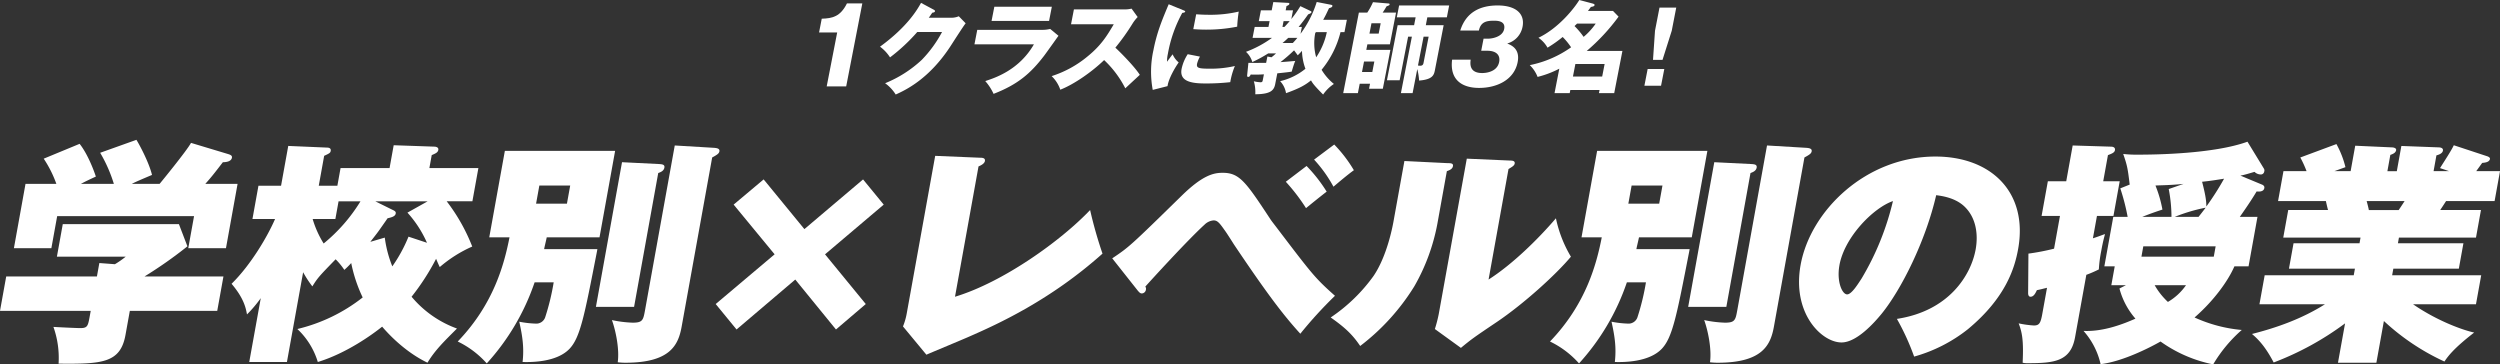
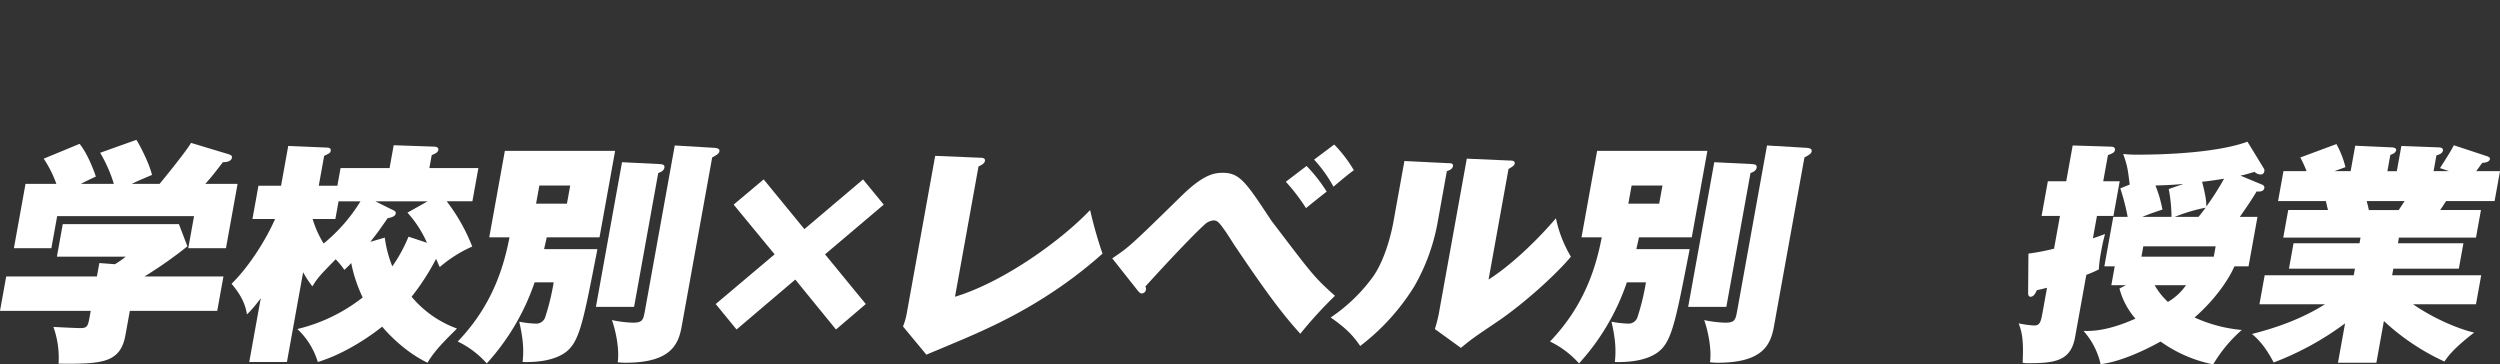
<svg xmlns="http://www.w3.org/2000/svg" width="891.265" height="129.899">
  <rect width="100%" height="100%" fill="#333333" stroke="none" />
  <defs>
    <clipPath id="a">
-       <path data-name="長方形 13464" fill="none" d="M0 0h305.59v33.709H0z" />
-     </clipPath>
+       </clipPath>
  </defs>
  <g data-name="グループ 53203">
    <path data-name="パス 58091" d="M46.283 110.831l-1.546 8.568c-1.8 10-8.264 10.416-23.857 10.248a32.836 32.836 0 00-1.836-13.1c1.414.085 8.073.42 9.585.42 2.6 0 2.74-.756 3.392-4.367l.319-1.765H0l2.213-12.273h32.34l.864-4.788 5.552.42a31.864 31.864 0 003.844-2.688H20.286l2.092-11.592h41.411l3.027 7.9a153.055 153.055 0 01-15.295 10.748H79.66l-2.213 12.264zm-5.689-45.276a51.238 51.238 0 00-4.888-11.088l12.931-4.62c1.492 2.436 4.6 8.484 5.553 12.516-4.366 1.848-5.732 2.436-7.212 3.192h9.912c.1-.084 9.8-11.928 11.205-14.616l13.385 4.032c.71.252 1.337.5 1.2 1.26-.227 1.26-1.8 1.6-3.228 1.6-3.293 4.284-4.162 5.376-6.266 7.728h11.508l-4.139 22.928h-13.44l2.062-11.425h-48.8l-2.066 11.425H4.956l4.138-22.932h11a40.81 40.81 0 00-4.51-8.988l12.8-5.292c2.808 3.528 5.037 9.324 5.789 11.676-2.564 1.176-3.762 1.764-5.343 2.6z" fill="#fff" />
    <path data-name="パス 58092" d="M138.881 59.927l1.47-8.149 14.442.5c.5 0 1.649.168 1.467 1.176-.167.923-.983 1.26-2.349 1.847l-.834 4.621h17.472l-2.138 11.844h-9.156a65.553 65.553 0 019.1 16.128 46.3 46.3 0 00-11.567 7.308c-.259-.42-1.141-2.52-1.318-2.94a82.869 82.869 0 01-8.74 13.524 37.916 37.916 0 0016.182 11.34c-4.614 4.62-7.764 7.644-10.514 12.18-8.039-3.864-14.012-10.332-16.16-12.852-3.441 2.772-12.718 9.492-22.938 12.6a26.729 26.729 0 00-7.287-11.76 60.3 60.3 0 0023.287-11.251 51.708 51.708 0 01-4.087-12.264 31.261 31.261 0 01-2.456 2.436 24.581 24.581 0 00-3.1-3.78c-5.979 6.132-6.406 6.636-8.3 9.66a38.427 38.427 0 01-3.29-5.04l-5.775 32H88.857l4.108-22.764a44.365 44.365 0 01-4.91 5.8c-.392-2.016-.931-5.544-5.5-10.92 6.94-6.8 12.9-17.052 15.509-23.1H90l2.138-11.844h8.062l2.562-14.2 13.754.587c.5 0 1.581.084 1.384 1.177-.122.672-.32.839-2.334 1.763l-1.925 10.669h6.635l1.137-6.3zM120.7 71.771l-1.136 6.3H111.5l-.015.084a35.252 35.252 0 003.9 8.652 59.409 59.409 0 0013.129-15.036zm31.52 14.784a39.942 39.942 0 00-6.964-10.752l7.2-4.032H133.8l5.937 2.94c1.085.5 1.459.756 1.338 1.428-.182 1.008-1.418 1.344-2.906 1.68-.572.84-.8 1.176-3.057 4.368-1.014 1.428-2.523 3.276-3.08 4.032l5.145-1.512a41.584 41.584 0 002.686 10.248 52.871 52.871 0 005.774-10.584z" fill="#fff" />
    <path data-name="パス 58093" d="M212.969 88.822l-.183 1.008c-4.428 22.681-5.922 30.493-9.757 34.525-4.56 4.788-13.549 4.788-16.725 4.7.559-4.956.025-8.988-1.188-14.364a35.582 35.582 0 005.758.672 3.356 3.356 0 003.549-2.436 84.329 84.329 0 002.968-12.265h-6.8a82.141 82.141 0 01-17.058 28.9 32.824 32.824 0 00-10.35-7.812c13.024-13.524 16.639-27.972 18.46-37.129h-7.224l5.563-30.828h39.308l-5.564 30.829h-18.815c-.523 2.436-.713 3.024-.926 4.2zm-20.687-22.68l-1.167 6.468h11l1.167-6.468zm42.959-7.644c.825.084 1.818.168 1.621 1.26-.212 1.176-1.3 1.6-2.2 1.932l-8.609 47.713h-13.606l9.307-51.577zm19.274-5.8c1.245.084 2.123.336 1.957 1.26-.137.756-.717 1.176-2.579 2.184l-10.883 60.32c-1.183 6.552-4.084 12.852-20.044 12.852a22.486 22.486 0 01-2.742-.168c.666-4.62-.726-11.34-2.074-15.036a41.266 41.266 0 007.393.924c3.612 0 3.779-.924 4.446-4.621l10.566-58.551z" fill="#fff" />
    <path data-name="パス 58094" d="M283.52 99.662l-20.937 17.8-7.436-9.072 21.007-17.724-14.61-17.724 10.7-8.988 14.525 17.724 20.917-17.716 7.366 8.988-20.923 17.721 14.526 17.724-10.625 9.067z" fill="#fff" />
    <path data-name="パス 58095" d="M349.407 56.23c.84 0 1.917.084 1.72 1.176-.182 1.008-1.548 1.6-2.281 1.932l-8.382 46.453c17.235-5.209 37.8-19.993 48.166-30.913a151.9 151.9 0 004.419 15.54c-18.527 16.549-37.109 25.033-47.687 29.653-2.465 1.092-13 5.46-15.1 6.384l-8.344-10.08a22.767 22.767 0 001.322-4.536l10.16-56.277z" fill="#fff" />
    <path data-name="パス 58096" d="M396.516 92.099c6.02-4.033 6.318-4.285 24.781-22.345 7.549-7.392 11.466-8.148 14.575-8.148 6.048 0 8.243 3.192 17.142 16.716.467.673.743 1.008 1.9 2.52 13.035 17.137 13.847 18.228 21.011 24.612a150.156 150.156 0 00-12.353 13.525c-5.89-6.468-11.542-13.776-23.724-31.921-.52-.84-2.808-4.452-3.36-5.124-1.866-2.688-2.585-3.36-3.845-3.36a5.158 5.158 0 00-3.212 1.512c-5.828 5.292-18.8 19.489-21.124 22.093a1.313 1.313 0 01.223 1.092 1.554 1.554 0 01-1.418 1.344c-.672 0-.932-.421-1.361-.84zM465.8 59.17a53.528 53.528 0 017.168 9.156c-1.259.924-6.369 5.04-7.362 5.88a67.424 67.424 0 00-7.206-9.408zm9.864-7.644a48.7 48.7 0 017 9.156c-2.219 1.6-5 3.948-7.276 5.88a47.323 47.323 0 00-6.909-9.66z" fill="#fff" />
    <path data-name="パス 58097" d="M516.08 58.162c1.26 0 2.086.084 1.9 1.092s-1.183 1.428-2.167 1.764l-3.362 18.644a70.813 70.813 0 01-8.247 22.428 78.74 78.74 0 01-19.29 21.253c-2.717-4.032-5.371-6.552-10.514-10.164a59.819 59.819 0 0015.268-14.785c4.687-6.888 6.689-17.052 7.1-19.32l3.911-21.672zm22.259-.924c1.008 0 1.818.168 1.651 1.092-.121.672-.786 1.092-2.2 1.932l-7.109 39.4c8.446-5.376 17.628-14.364 24.017-21.84a44.355 44.355 0 005.341 13.692c-5.253 6.3-16.708 16.717-26.276 23.185-8.224 5.543-9.086 6.132-12.939 9.324l-9.287-6.72a48.206 48.206 0 001.375-5.292l10.008-55.449z" fill="#fff" />
    <path data-name="パス 58098" d="M602.366 88.822l-.182 1.008c-4.428 22.681-5.922 30.493-9.757 34.525-4.561 4.788-13.549 4.788-16.725 4.7.559-4.956.025-8.988-1.188-14.364a35.582 35.582 0 005.758.672 3.353 3.353 0 003.548-2.436 84.244 84.244 0 002.97-12.265h-6.8a82.141 82.141 0 01-17.058 28.9 32.812 32.812 0 00-10.35-7.812c13.024-13.524 16.64-27.972 18.459-37.129h-7.223l5.563-30.828h39.311l-5.568 30.829h-18.815c-.524 2.436-.713 3.024-.926 4.2zm-20.685-22.68l-1.168 6.468h11l1.167-6.468zm42.958-7.644c.826.084 1.818.168 1.621 1.26-.212 1.176-1.3 1.6-2.2 1.932l-8.61 47.713h-13.605l9.307-51.577zm19.274-5.8c1.245.084 2.123.336 1.956 1.26-.136.756-.716 1.176-2.577 2.184l-10.885 60.32c-1.182 6.552-4.084 12.852-20.043 12.852a22.485 22.485 0 01-2.742-.168c.666-4.62-.726-11.34-2.074-15.036a41.268 41.268 0 007.392.924c3.613 0 3.78-.924 4.447-4.621l10.565-58.551z" fill="#fff" />
-     <path data-name="パス 58099" d="M676.259 113.687c18.744-2.856 26.454-15.792 28.076-24.78.955-5.292.213-11.424-4.183-15.456-3.318-3.024-8-3.612-9.887-3.864-3.81 16.464-12.447 33.6-19.369 42.168-2.807 3.444-9.006 10.332-14.382 10.332-7.055 0-17.706-10.332-14.584-27.636 3.488-19.32 23.27-38.64 48.049-38.64 19.908 0 33.144 12.768 29.49 33.012-1.212 6.72-4.381 17.3-17.822 28.476a54.356 54.356 0 01-19.246 9.828 86.659 86.659 0 00-6.142-13.44m-20.484-19.152c-1.062 5.88.977 10.416 2.74 10.416 1.6 0 3.86-3.7 5.132-5.628a97.253 97.253 0 0011.2-27.636c-6.892 2.352-17.256 12.768-19.075 22.848" fill="#fff" />
    <path data-name="パス 58100" d="M755.686 64.63l-2.228 12.348h-5.88l-1.441 7.98c2.322-.756 3.054-1.092 4.306-1.512-.327 1.344-.707 2.52-1.328 5.964a47.105 47.105 0 00-.863 6.636 42.221 42.221 0 01-4.464 1.932l-4.017 22.26c-1.562 8.653-7.464 9.241-16.956 9.241a6.871 6.871 0 01-1.732-.168c.408-8.316-.283-11-1.417-14.028a36.432 36.432 0 005.407.756c1.932 0 2.42-.841 3-4.032l1.7-9.409c-1.756.42-2.291.588-3.6.84-.387.756-1.011 2.352-2.271 2.352-.756 0-.856-.84-.864-1.26l.109-14.112a82.739 82.739 0 009.139-1.764l2.107-11.676h-6.552l2.229-12.348h6.552l2.3-12.768 13.617.42c.252 0 1.68 0 1.453 1.26-.167.924-1.236 1.26-2.5 1.764l-1.683 9.324zm50.929 1.26c.374.252.749.5.628 1.176-.258 1.428-2.159 1.26-2.733 1.176-1.074 1.764-2.507 4.116-6.005 9.072h6.3l-3.183 17.64h-5.04c-2.3 5.293-7.437 12.348-14.209 18.229a51.405 51.405 0 0016.836 4.451 50.489 50.489 0 00-10.193 12.265 48.775 48.775 0 01-18.773-8.148c-3.373 1.932-13.385 7.14-21.365 8.064a26.715 26.715 0 00-6.093-11.844c7.247.336 14.5-2.6 18.511-4.369a26.737 26.737 0 01-5.7-10.752l2.312-1.176H752.7l1.213-6.72h-3.7l3.184-17.64h5.124A77.6 77.6 0 00755.9 67.15l3.351-1.344c-.679-5.544-.818-6.636-2.313-10.92a40.793 40.793 0 005.162.252c6.216 0 27.094-.252 39.138-4.62l5.9 9.66a1.29 1.29 0 01.069 1.008 1.208 1.208 0 01-1.357 1.008 3.213 3.213 0 01-2.1-.924c-2.038.588-3.289 1.008-5.031 1.344zm-17.391 25.62l.667-3.7H764.1l-.667 3.7zm-10.772-25.956c-4.711.5-8.911.5-10.018.588a44.21 44.21 0 012.485 8.568c-3.3 1.092-4.656 1.6-7.19 2.6h10.416a52.481 52.481 0 00-.982-9.912zm-10.3 36.12a25.255 25.255 0 004.72 5.965 20.2 20.2 0 006.452-5.965zm15.648-24.36c.443-.588 1.41-1.764 2.523-3.276a60.07 60.07 0 00-11.007 3.276zm9.1-13.608c-2.68.42-4.589.756-7.841 1.092 1.435 5.544 1.483 7.14 1.516 8.82a97.636 97.636 0 006.325-9.912" fill="#fff" />
    <path data-name="パス 58101" d="M847.19 129.311H833.5l2.531-14.028a104.782 104.782 0 01-25.449 13.944c-2.687-5.124-5.043-7.9-7.743-10.164 8.978-2.268 17.87-5.46 26.019-10.585h-23.353l1.865-10.332h31.752l.424-2.352h-23.52l1.637-9.072h23.521l.363-2.016h-27.552l1.773-9.828h14.2c-.214-.672-.729-2.94-.767-3.192h-17.056l1.925-10.668h8.23a37.363 37.363 0 00-2.227-4.872l12.877-4.784a33.407 33.407 0 013.217 8.232l-3.954 1.428h5.8l1.638-9.072 13 .588c.5 0 1.733.168 1.582 1.008-.167.924-1.082 1.344-2.067 1.68l-1.046 5.8h3.359l1.622-8.988 13.266.5c.588 0 1.733.168 1.552 1.176-.2 1.092-1.7 1.512-2.32 1.68l-1.015 5.628h5.544l-3.247-1.092c1.416-2.268 4.077-6.3 4.915-8.148l11.97 3.948c.474.168 1 .5.926.924-.228 1.26-2.007 1.344-2.777 1.428-1.457 2.016-1.572 2.184-2.128 2.94h8.484l-1.931 10.664h-17.3c-.587.924-1.517 2.352-2.089 3.192h14.529l-1.773 9.828h-27.468l-.364 2.016h23.352l-1.638 9.072h-23.351l-.425 2.352h31.752l-1.865 10.332h-22.427c8.141 5.629 17.179 9.073 21.784 10.081-7.612 5.88-9.456 8.652-10.6 10.332a81.478 81.478 0 01-21.585-14.449zm-3.461-57.625c.307 1.092.744 2.856.768 3.192h10.668c.586-.924.8-1.176 2.087-3.192z" fill="#fff" />
    <g data-name="グループ 53187">
      <g data-name="グループ 53186" clip-path="url(#a)" fill="#fff" transform="translate(292)">
        <path data-name="パス 63493" d="M6.459 11.584H0l.957-4.919C4.809 6.552 7.6 5.914 9.938 1.22h5.482L9.669 30.81H2.722z" />
-         <path data-name="パス 63494" d="M47.2 6.325a6.624 6.624 0 002.612-.53l2.45 2.505c-.843 1.06-3.939 5.9-5.1 7.7-7.819 12.225-16.427 16.147-19.839 17.7a14.143 14.143 0 00-3.776-4.028 42.477 42.477 0 0013.114-8.374 43.6 43.6 0 007.188-9.894h-8.837a64.807 64.807 0 01-9.712 9.055 14.361 14.361 0 00-3.57-3.817c10-7.278 13.438-13.5 14.627-15.617L40.968 3.5c.128.071.412.248.357.53-.069.354-.584.46-.945.495-.778 1.1-.939 1.378-1.269 1.8z" />
        <path data-name="パス 63495" d="M79.3 10.636a11.532 11.532 0 003.1-.318l2.954 2.438c-.821 1.13-4.376 6.148-5.133 7.137-4.785 6.254-9.378 10.247-18.01 13.569a18.3 18.3 0 00-2.964-4.562c3.471-1.127 12.072-3.919 17.353-13.1H55.4l1-5.159zM82.987 2.4L82 7.456H61.5l.99-5.056z" />
        <path data-name="パス 63496" d="M89.828 8.657l1.03-5.3h18.058a10.475 10.475 0 002.494-.282l2.172 3A14.19 14.19 0 00111.8 8.34a78.849 78.849 0 01-6.171 8.66c1.265 1.131 6.688 6.5 8.72 9.682-1.427 1.342-3.748 3.462-5.174 4.805a36.534 36.534 0 00-7.549-10.07C97.443 25.476 91.009 30.034 86 31.978a12.018 12.018 0 00-3.088-4.842 38.117 38.117 0 0012.861-7.066c4.784-3.887 6.906-7.35 9.286-11.413z" />
        <path data-name="パス 63497" d="M129.687 3.569c.623.248.885.354.837.6-.062.318-.783.389-1.037.424a47.333 47.333 0 00-5.133 14.594 12.263 12.263 0 00-.3 2.826c.287-.389 1.437-1.944 2-2.651a7.808 7.808 0 002.158 2.9c-1.206 1.661-3.629 5.76-3.974 8.445l-5.279 1.343a35.351 35.351 0 01.238-14.134c1.243-6.4 3.084-10.777 5.449-16.4zm6.1 16.608a11.291 11.291 0 00-1.018 2.509c-.3 1.553.5 1.8 4.562 1.8a38.192 38.192 0 008.914-.954 25.919 25.919 0 00-1.649 5.76 77.34 77.34 0 01-9.03.459c-5.266 0-9.152-.919-8.313-5.229a15.272 15.272 0 012.176-5.2zm-1.342-15.088c1.046.07 2.439.177 4.56.177a43.935 43.935 0 0010.609-1.131 53.4 53.4 0 00-.549 5.371 56 56 0 01-11.091 1.06c-2.085 0-3.442-.107-4.559-.177z" />
        <path data-name="パス 63498" d="M162.6 30.07c-.46 2.367-1.988 3.5-7.083 3.533a13.882 13.882 0 00-.517-4.629 12.2 12.2 0 002.371.354c.671 0 .726-.283.835-.848l.385-1.979a44.65 44.65 0 01-4.713.071c-.189.424-.378.848-.907.848-.425 0-.37-.459-.33-.848l.421-4.17c1.8.035 3.245.035 6.326 0l.44-2.262 1.464.284a21.756 21.756 0 001.611-1.378h-2.792a47.535 47.535 0 01-5.651 3.074 7.959 7.959 0 00-2.261-3.64 38.661 38.661 0 009.273-4.982h-6.926l.755-3.887h4.912l.406-2.085h-3.852l.749-3.85h3.852l.569-2.934 5.317.283c.141 0 .474.106.426.354-.069.353-.54.6-1.034.777l-.295 1.52h2.614l-.6 3.108a40.174 40.174 0 003.225-4.593l3.71 1.767a.373.373 0 01.235.424c-.047.247-.329.423-1.169.742-1.073 1.519-2.033 2.827-3.417 4.487h1.167l-.474 2.439A38.19 38.19 0 00177.42.707l5.074.989c.473.107.552.248.511.46-.069.353-.35.529-1.212.777-.838 1.767-1.159 2.509-2.075 4.134h8.445l-.851 4.382H185.9a33.85 33.85 0 01-6.744 13.427 19.263 19.263 0 004.389 5.052 13.951 13.951 0 00-3.844 3.781c-3.192-3.215-3.741-4.028-4.319-5.053-1.97 1.591-3.935 2.792-8.908 4.559a8.09 8.09 0 00-2.1-4.276 22.358 22.358 0 009.021-4.417 19.737 19.737 0 01-1.23-6.395c-.547.635-.983 1.06-1.511 1.59-.755-1.025-.976-1.343-1.317-1.767a58.092 58.092 0 01-4.846 4.2c.82-.035 4.451-.353 5.277-.425-.5 1.1-1.1 3.286-1.272 3.817-.982.141-1.893.283-5.135.6zm3.3-20.459c.71-.742.8-.848 1.89-2.085h-2.19l-.4 2.085zm2.987 5.725c.267-.283.7-.707 1.629-1.838h-3.251c-1.216 1.166-1.716 1.555-2.053 1.838zm8.212-3.887a.785.785 0 01-.21.353 18.606 18.606 0 00.338 8.622 25.281 25.281 0 003.794-8.975z" />
        <path data-name="パス 63499" d="M192.744 29.858l-.652 3.356h-5.231l5.584-28.725h3a23.569 23.569 0 002.029-3.71l5.5.459c.211 0 .48.07.425.352s-.168.319-1.085.672c-.644 1.13-1.036 1.7-1.386 2.227h4.77L203.5 15.8h-8.022l-.384 1.978h8.587l-2.692 13.852h-4.912l.343-1.767zm4.492-4.2l.722-3.709h-3.676l-.721 3.709zm-1.017-13.674h3.287l.714-3.684h-3.287zm20.091-3h6.362l-3.132 16.103c-.344 1.767-.915 3.251-5.62 3.64a21.712 21.712 0 00-.653-4.1l-1.667 8.587h-4.169l3.915-20.139H210l-3.022 15.546h-4.524l3.819-19.645h5.866l.543-2.792h-6.714l.824-4.24h17.846l-.824 4.24h-6.962zm-2.795 14.38a7.081 7.081 0 00.8.071c.954 0 1.106-.6 1.2-1.094l1.8-9.258h-1.8z" />
        <path data-name="パス 63500" d="M236.06 18.092l.838-4.311h1.8c.672 0 4.953-.388 5.55-3.462.57-2.934-2.61-2.934-3.635-2.934-2.722 0-4.712.425-5.38 3.5h-6.644c2.1-6.643 7.215-8.939 13.329-8.939 6.608 0 9.764 3.038 8.885 7.561a7.66 7.66 0 01-5.479 6.007c1.508.6 4.647 1.908 3.726 6.642-1.222 6.29-7.369 9.187-13.73 9.187-6.043 0-10.547-2.827-9.634-10.07h6.614c-.155 1.342-.61 4.77 4.126 4.77.671 0 5.286-.106 6.034-3.957.44-2.262-.814-3.993-4.276-3.993z" />
        <path data-name="パス 63501" d="M263.9 24.487a35.185 35.185 0 01-7.744 2.933 11.592 11.592 0 00-2.787-4.2 38.469 38.469 0 0014.736-6.361 24.489 24.489 0 00-3-3.674A45.5 45.5 0 01259.7 17a10.369 10.369 0 00-3.235-3.533C263.755 9.965 269.3 2.862 271.028 0l4.672 1.237c.468.142.836.247.767.6-.076.388-.485.495-1.29.636-.428.565-.575.777-1.052 1.413h8.906l2 2.049a71.4 71.4 0 01-11.353 12.226H286.4l-2.926 15.053h-5.442l.22-1.131H267.83l-.22 1.131h-5.41zm15.289 2.791l.866-4.452H269.63l-.866 4.452zM270.241 8.41c-.611.6-.7.671-.914.883a27.768 27.768 0 013.245 3.852 23.923 23.923 0 004.313-4.735z" />
        <path data-name="パス 63502" d="M295.4 24.594h5.937l-1.161 5.971h-5.937zm10.19-21.872l-1.6 8.232-3.29 10.388h-3.393l.712-10.388 1.6-8.232z" />
      </g>
    </g>
  </g>
</svg>